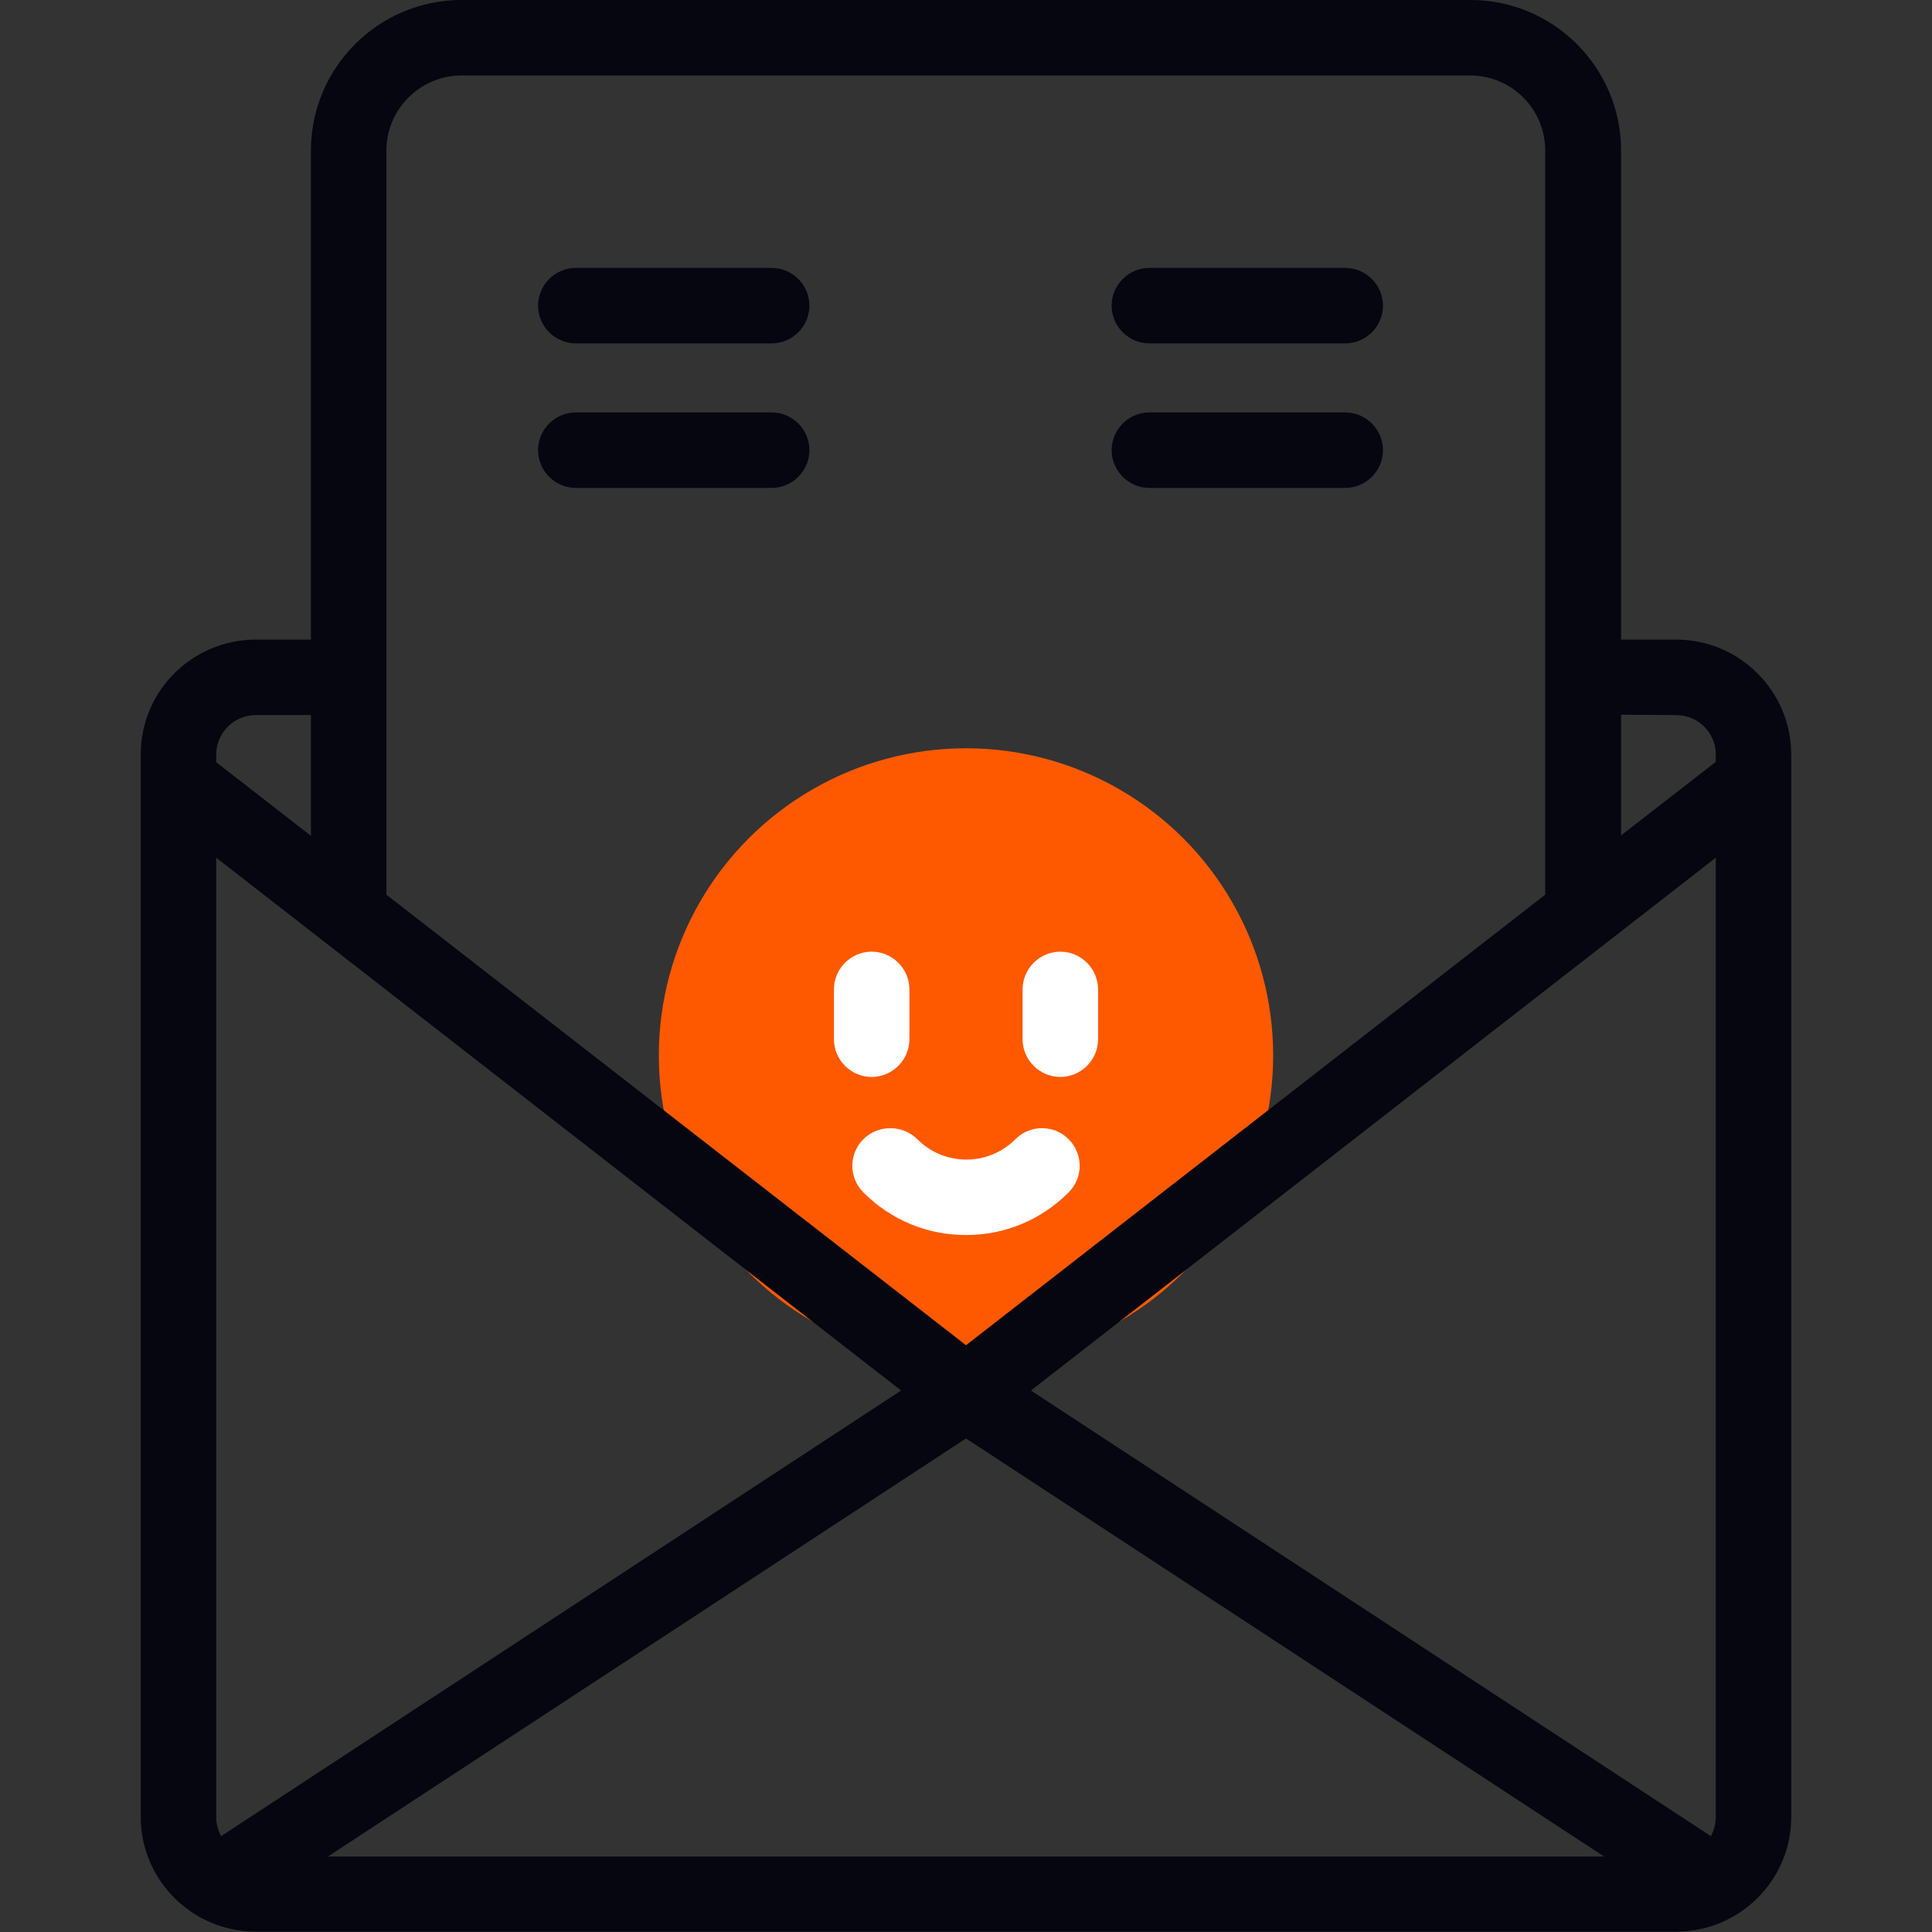
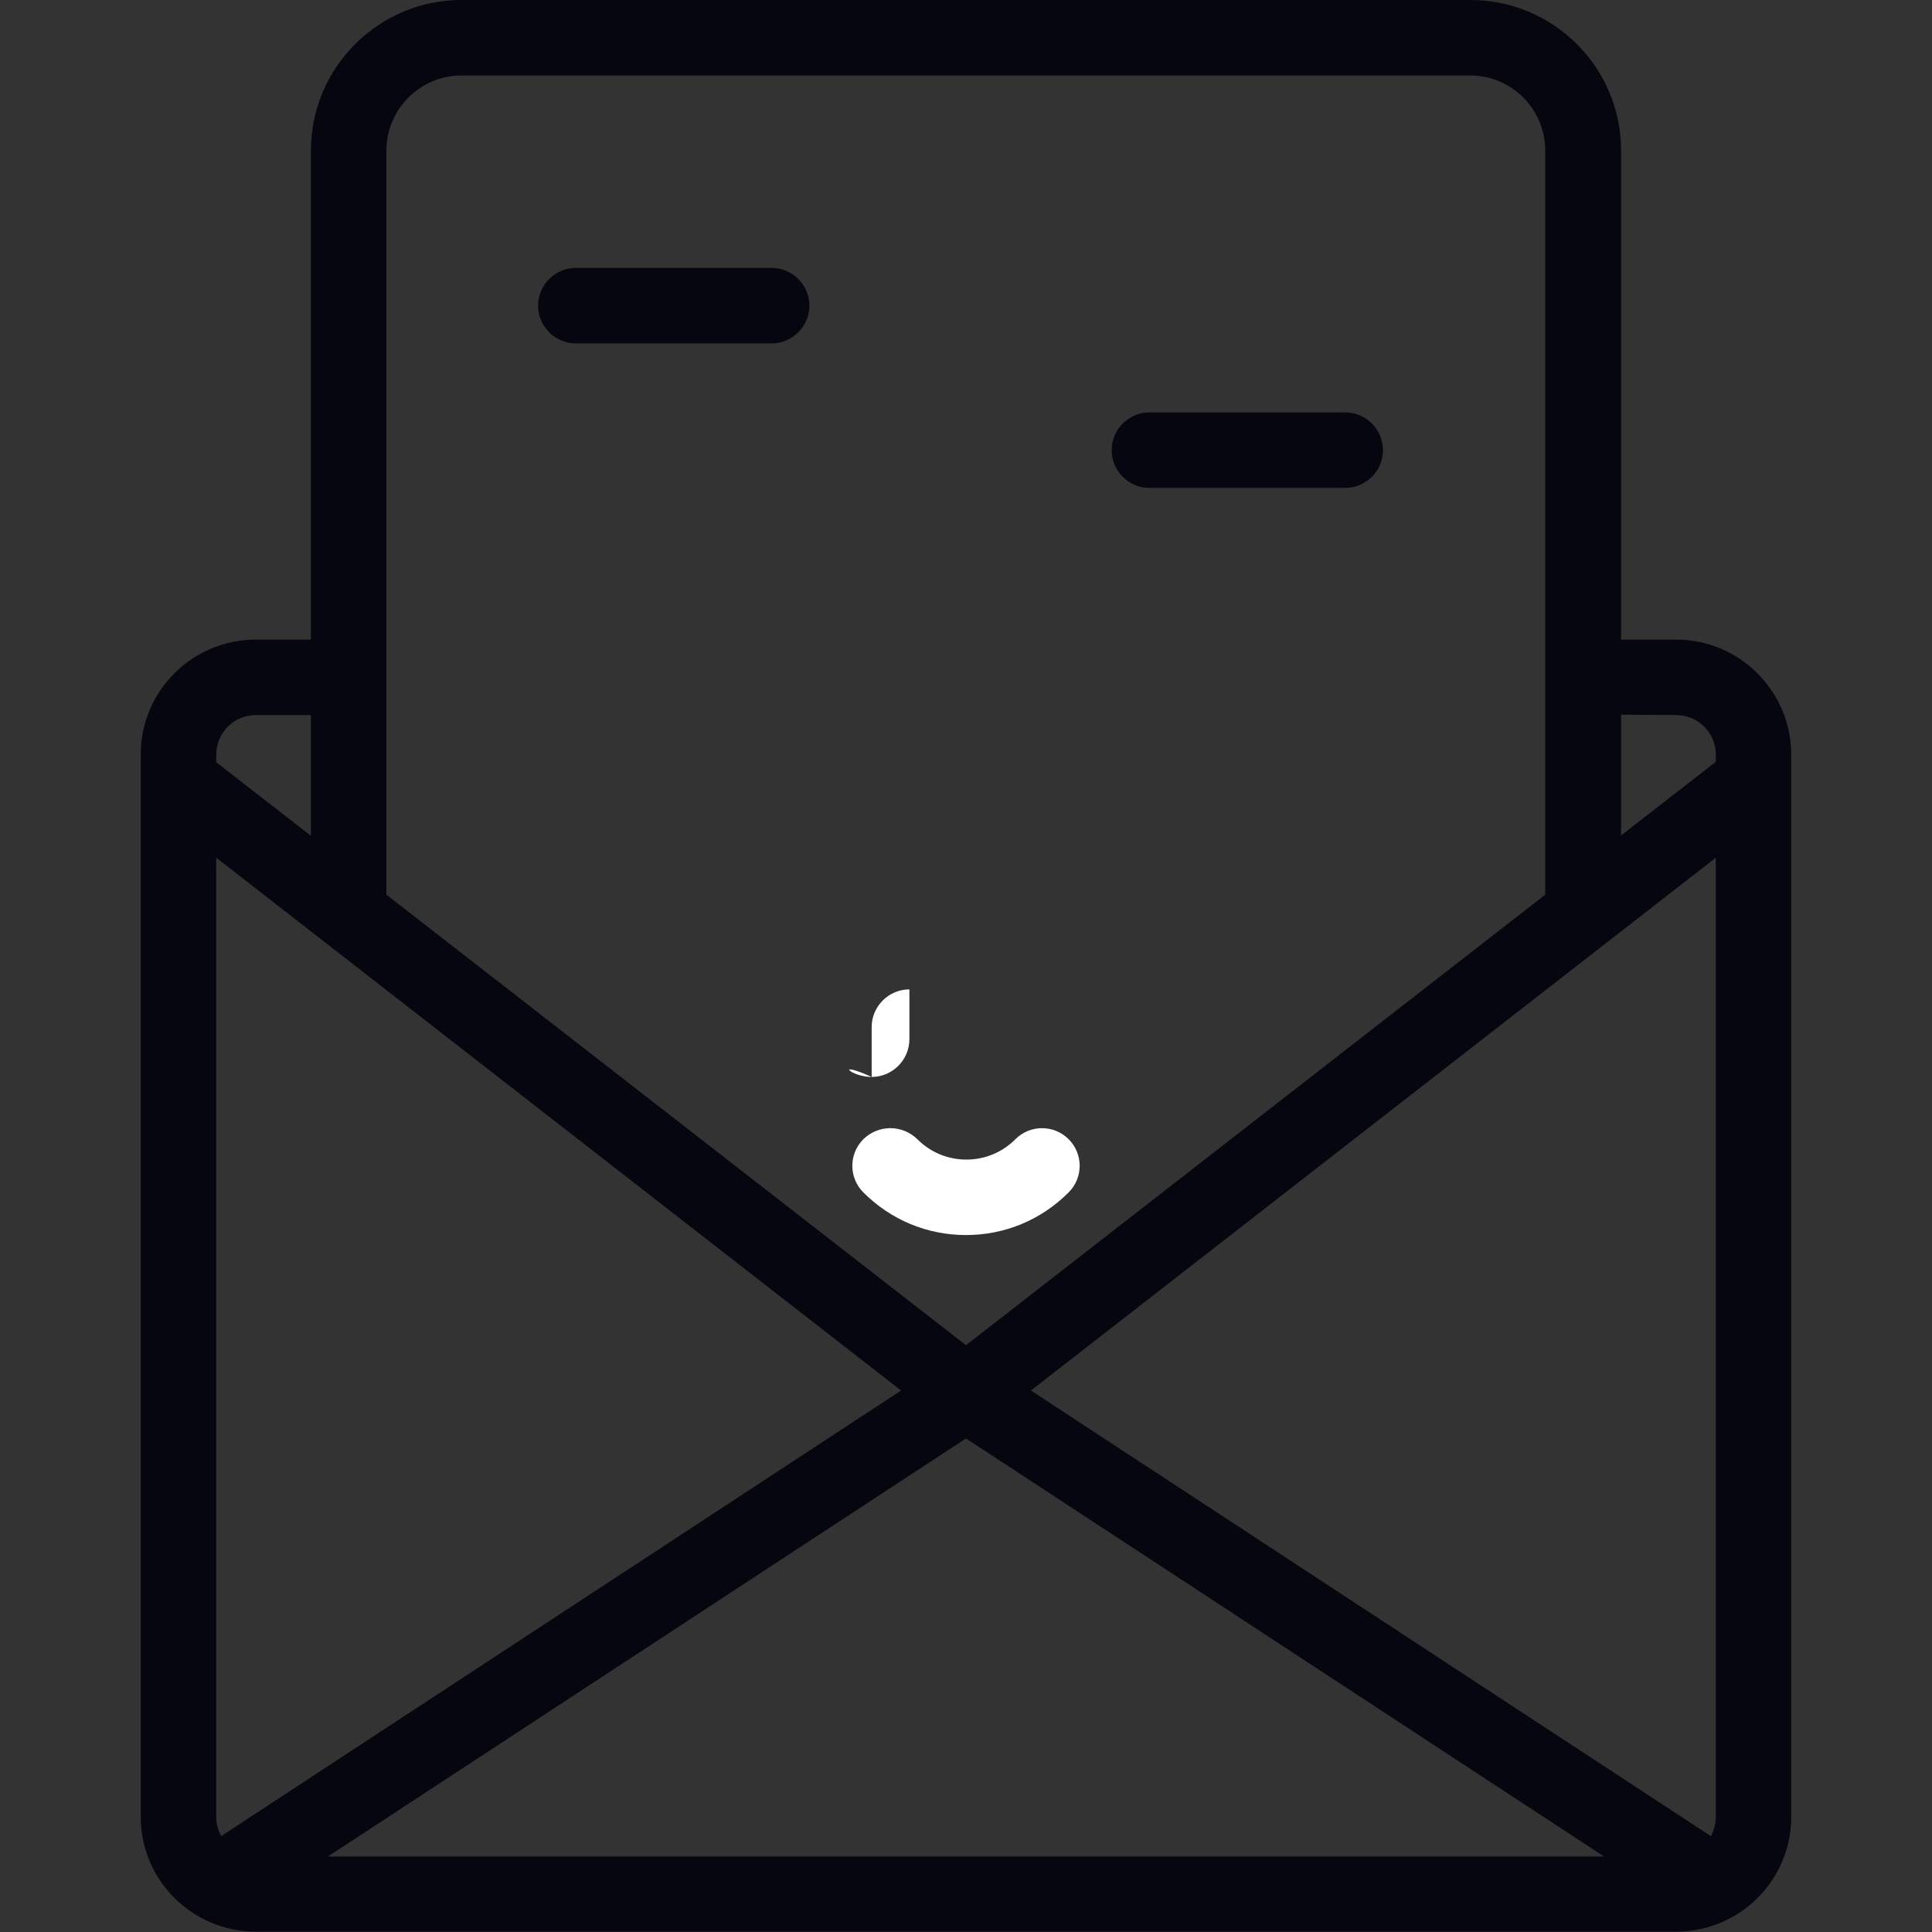
<svg xmlns="http://www.w3.org/2000/svg" version="1.1" id="Capa_1" x="0px" y="0px" viewBox="128 -128 512 512" style="enable-background:new 128 -128 512 512;" xml:space="preserve">
  <rect x="128" y="-128" width="512" height="512" fill="#333333" stroke="none" />
  <style type="text/css">
	.st0{fill:#FF5900;}
	.st1{fill:#FFFFFF;}
	.st2{fill:#05060F;}
</style>
  <g>
    <g>
      <g>
-         <circle class="st0" cx="384" cy="151.7" r="81.4" />
-       </g>
+         </g>
    </g>
    <g>
-       <path class="st1" d="M359,157.4c5.5,0,10-4.5,10-10v-13.2c0-5.5-4.5-10-10-10c-5.5,0-10,4.5-10,10v13.2    C349,152.9,353.5,157.4,359,157.4z" />
-       <path class="st1" d="M409,157.4c5.5,0,10-4.5,10-10v-13.2c0-5.5-4.5-10-10-10s-10,4.5-10,10v13.2C399,152.9,403.5,157.4,409,157.4    z" />
+       <path class="st1" d="M359,157.4c5.5,0,10-4.5,10-10v-13.2c-5.5,0-10,4.5-10,10v13.2    C349,152.9,353.5,157.4,359,157.4z" />
      <path class="st1" d="M356.8,173.9c-3.9,3.9-3.9,10.2,0,14.1c7.3,7.3,16.9,11.3,27.2,11.3s19.9-4,27.2-11.3    c3.9-3.9,3.9-10.2,0-14.1c-3.9-3.9-10.2-3.9-14.1,0c-3.5,3.5-8.1,5.4-13,5.4s-9.5-1.9-13-5.4C367.1,170,360.8,170,356.8,173.9    L356.8,173.9z" />
      <path class="st2" d="M572.2,41.5h-14.6V-88.1c0-22-17.9-39.9-39.9-39.9H250.3c-22,0-39.9,17.9-39.9,39.9V41.5h-14.6    c-16.8,0-30.5,13.6-30.5,30.4v281.6c0,16.8,13.7,30.4,30.5,30.4h376.4c16.8,0,30.5-13.6,30.5-30.4V72    C602.7,55.2,589,41.5,572.2,41.5L572.2,41.5z M185.3,353.6V99.3l181.5,141.2L186.6,358.6C185.8,357.1,185.3,355.4,185.3,353.6    L185.3,353.6z M384,253.2L553.1,364H214.9L384,253.2z M401.2,240.5L582.7,99.3v254.3c0,1.8-0.5,3.5-1.3,5L401.2,240.5z     M572.2,61.5c5.8,0,10.5,4.7,10.5,10.4v2l-25.1,19.5v-32L572.2,61.5z M250.3-108h267.3c11,0,19.9,8.9,19.9,19.9v197.2L384,228.5    L230.4,109.1V-88.1C230.4-99.1,239.4-108,250.3-108L250.3-108z M195.8,61.5h14.6v32L185.3,74v-2C185.3,66.2,190,61.5,195.8,61.5z" />
      <path class="st2" d="M280.6-37h51.9c5.5,0,10-4.5,10-10s-4.5-10-10-10h-51.9c-5.5,0-10,4.5-10,10S275.1-37,280.6-37z" />
-       <path class="st2" d="M280.6,1.3h51.9c5.5,0,10-4.5,10-10s-4.5-10-10-10h-51.9c-5.5,0-10,4.5-10,10S275.1,1.3,280.6,1.3z" />
-       <path class="st2" d="M432.6-37h51.9c5.5,0,10-4.5,10-10s-4.5-10-10-10h-51.9c-5.5,0-10,4.5-10,10S427.1-37,432.6-37z" />
      <path class="st2" d="M432.6,1.3h51.9c5.5,0,10-4.5,10-10s-4.5-10-10-10h-51.9c-5.5,0-10,4.5-10,10S427.1,1.3,432.6,1.3z" />
    </g>
  </g>
</svg>